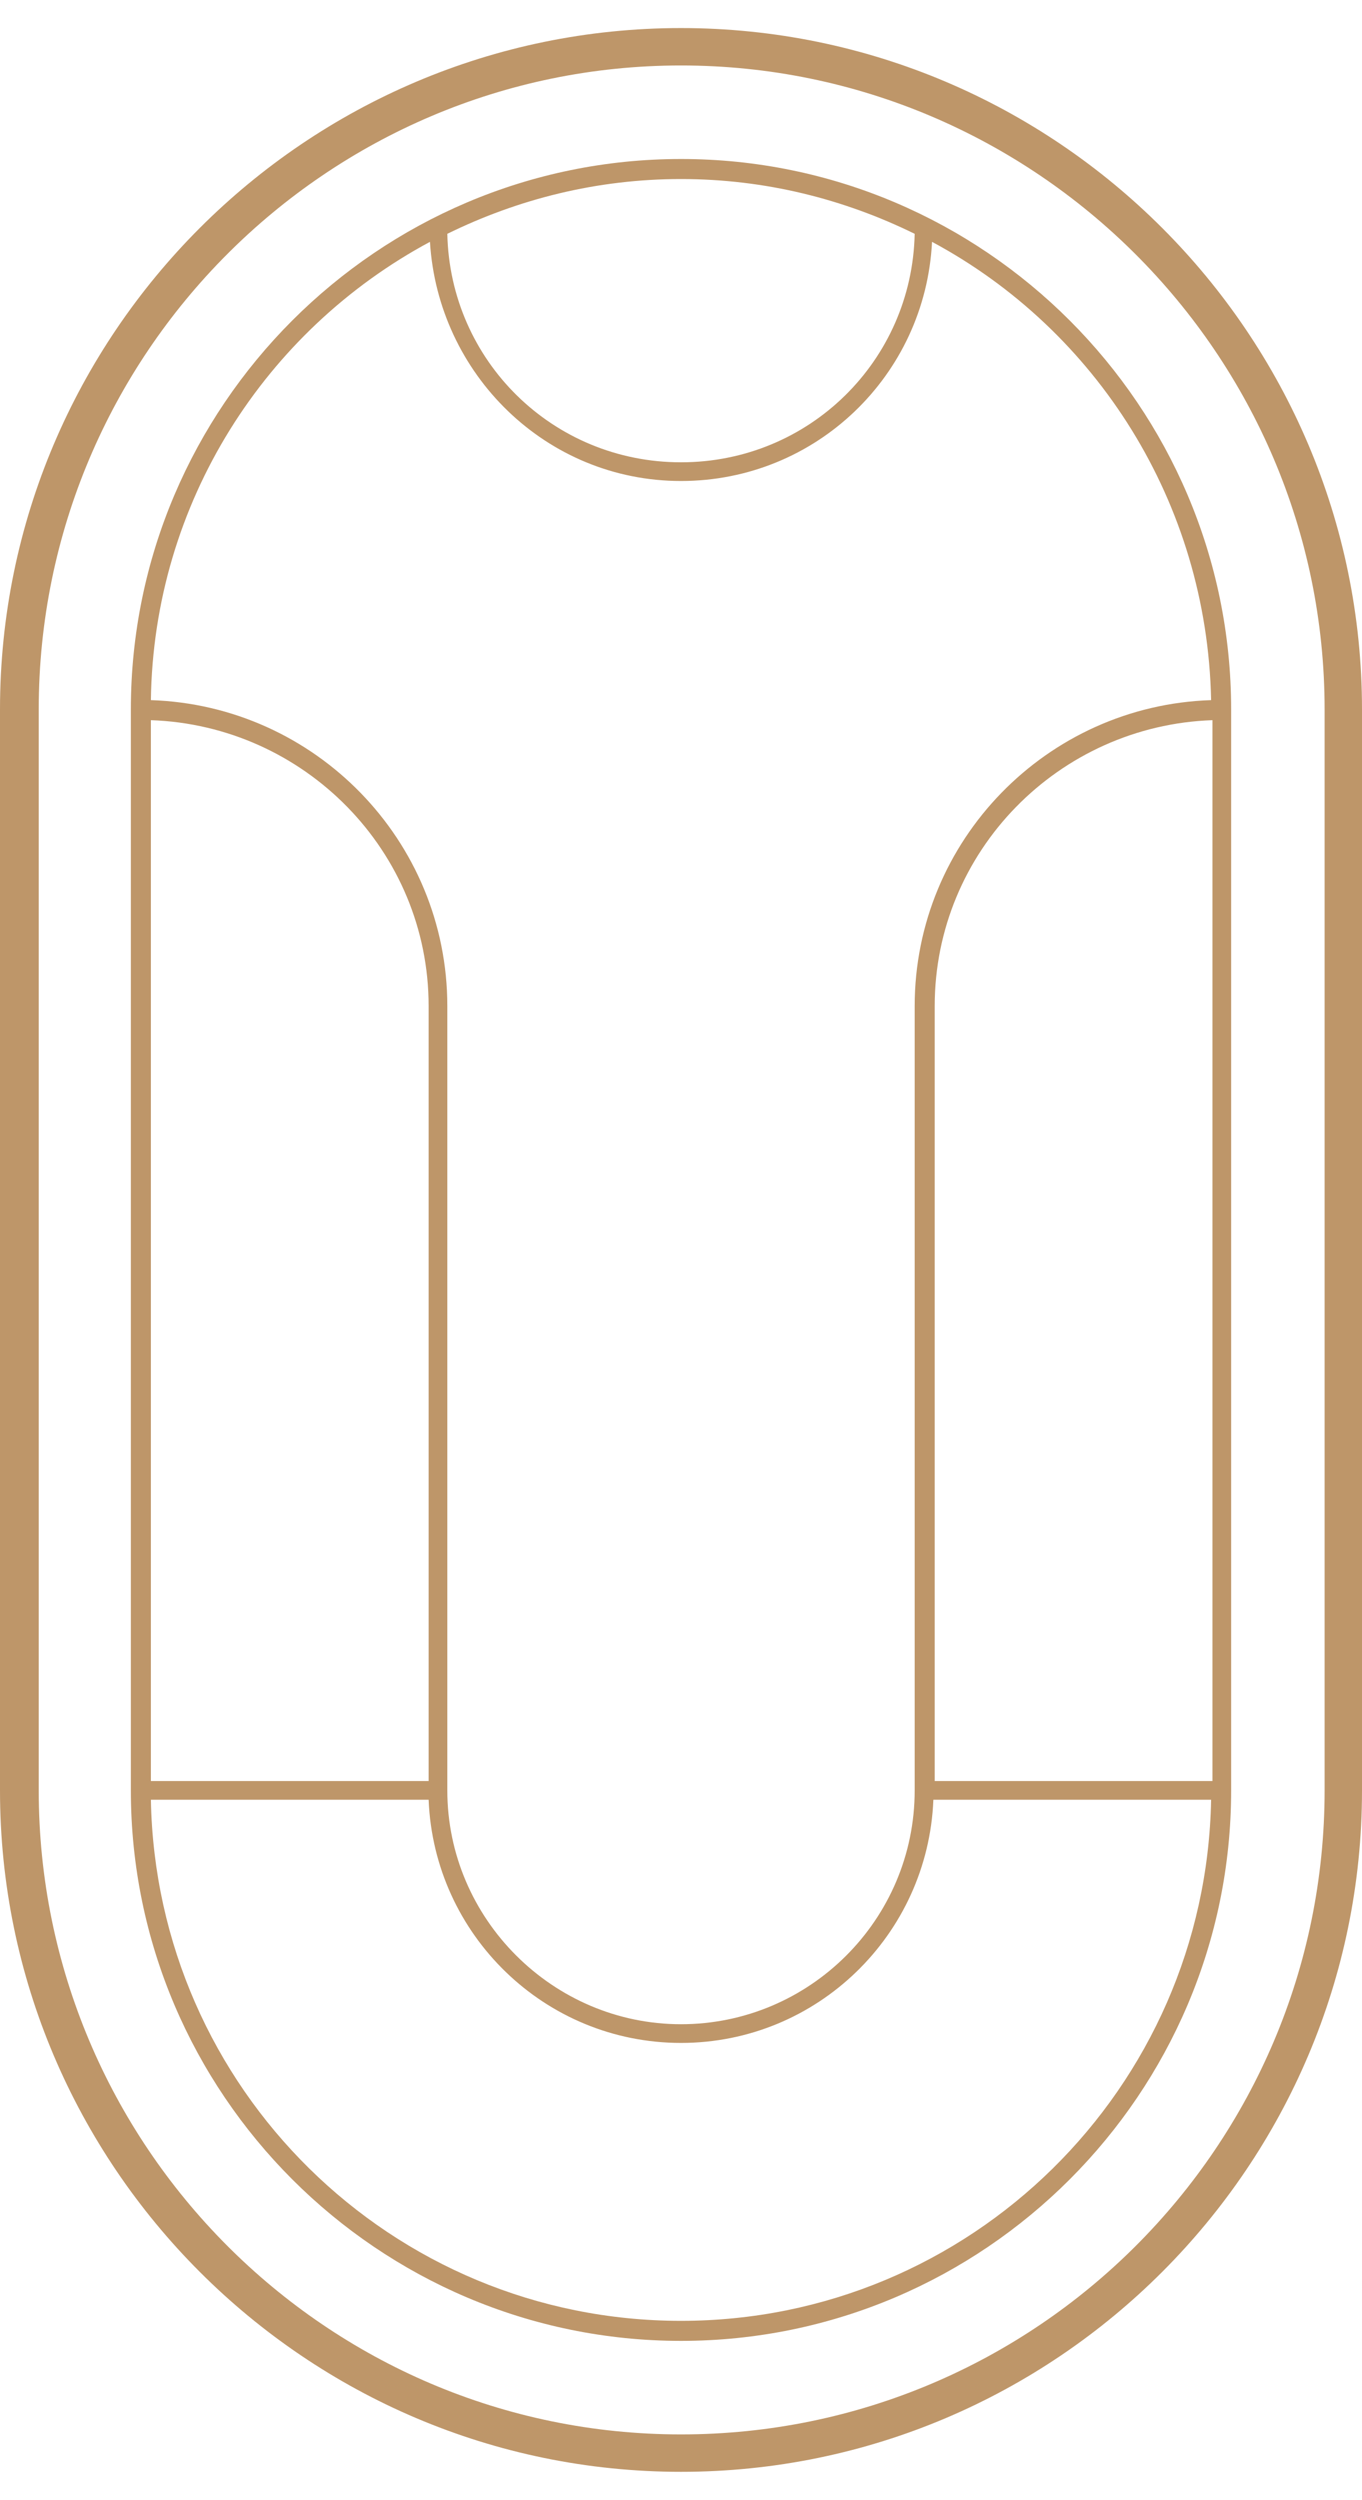
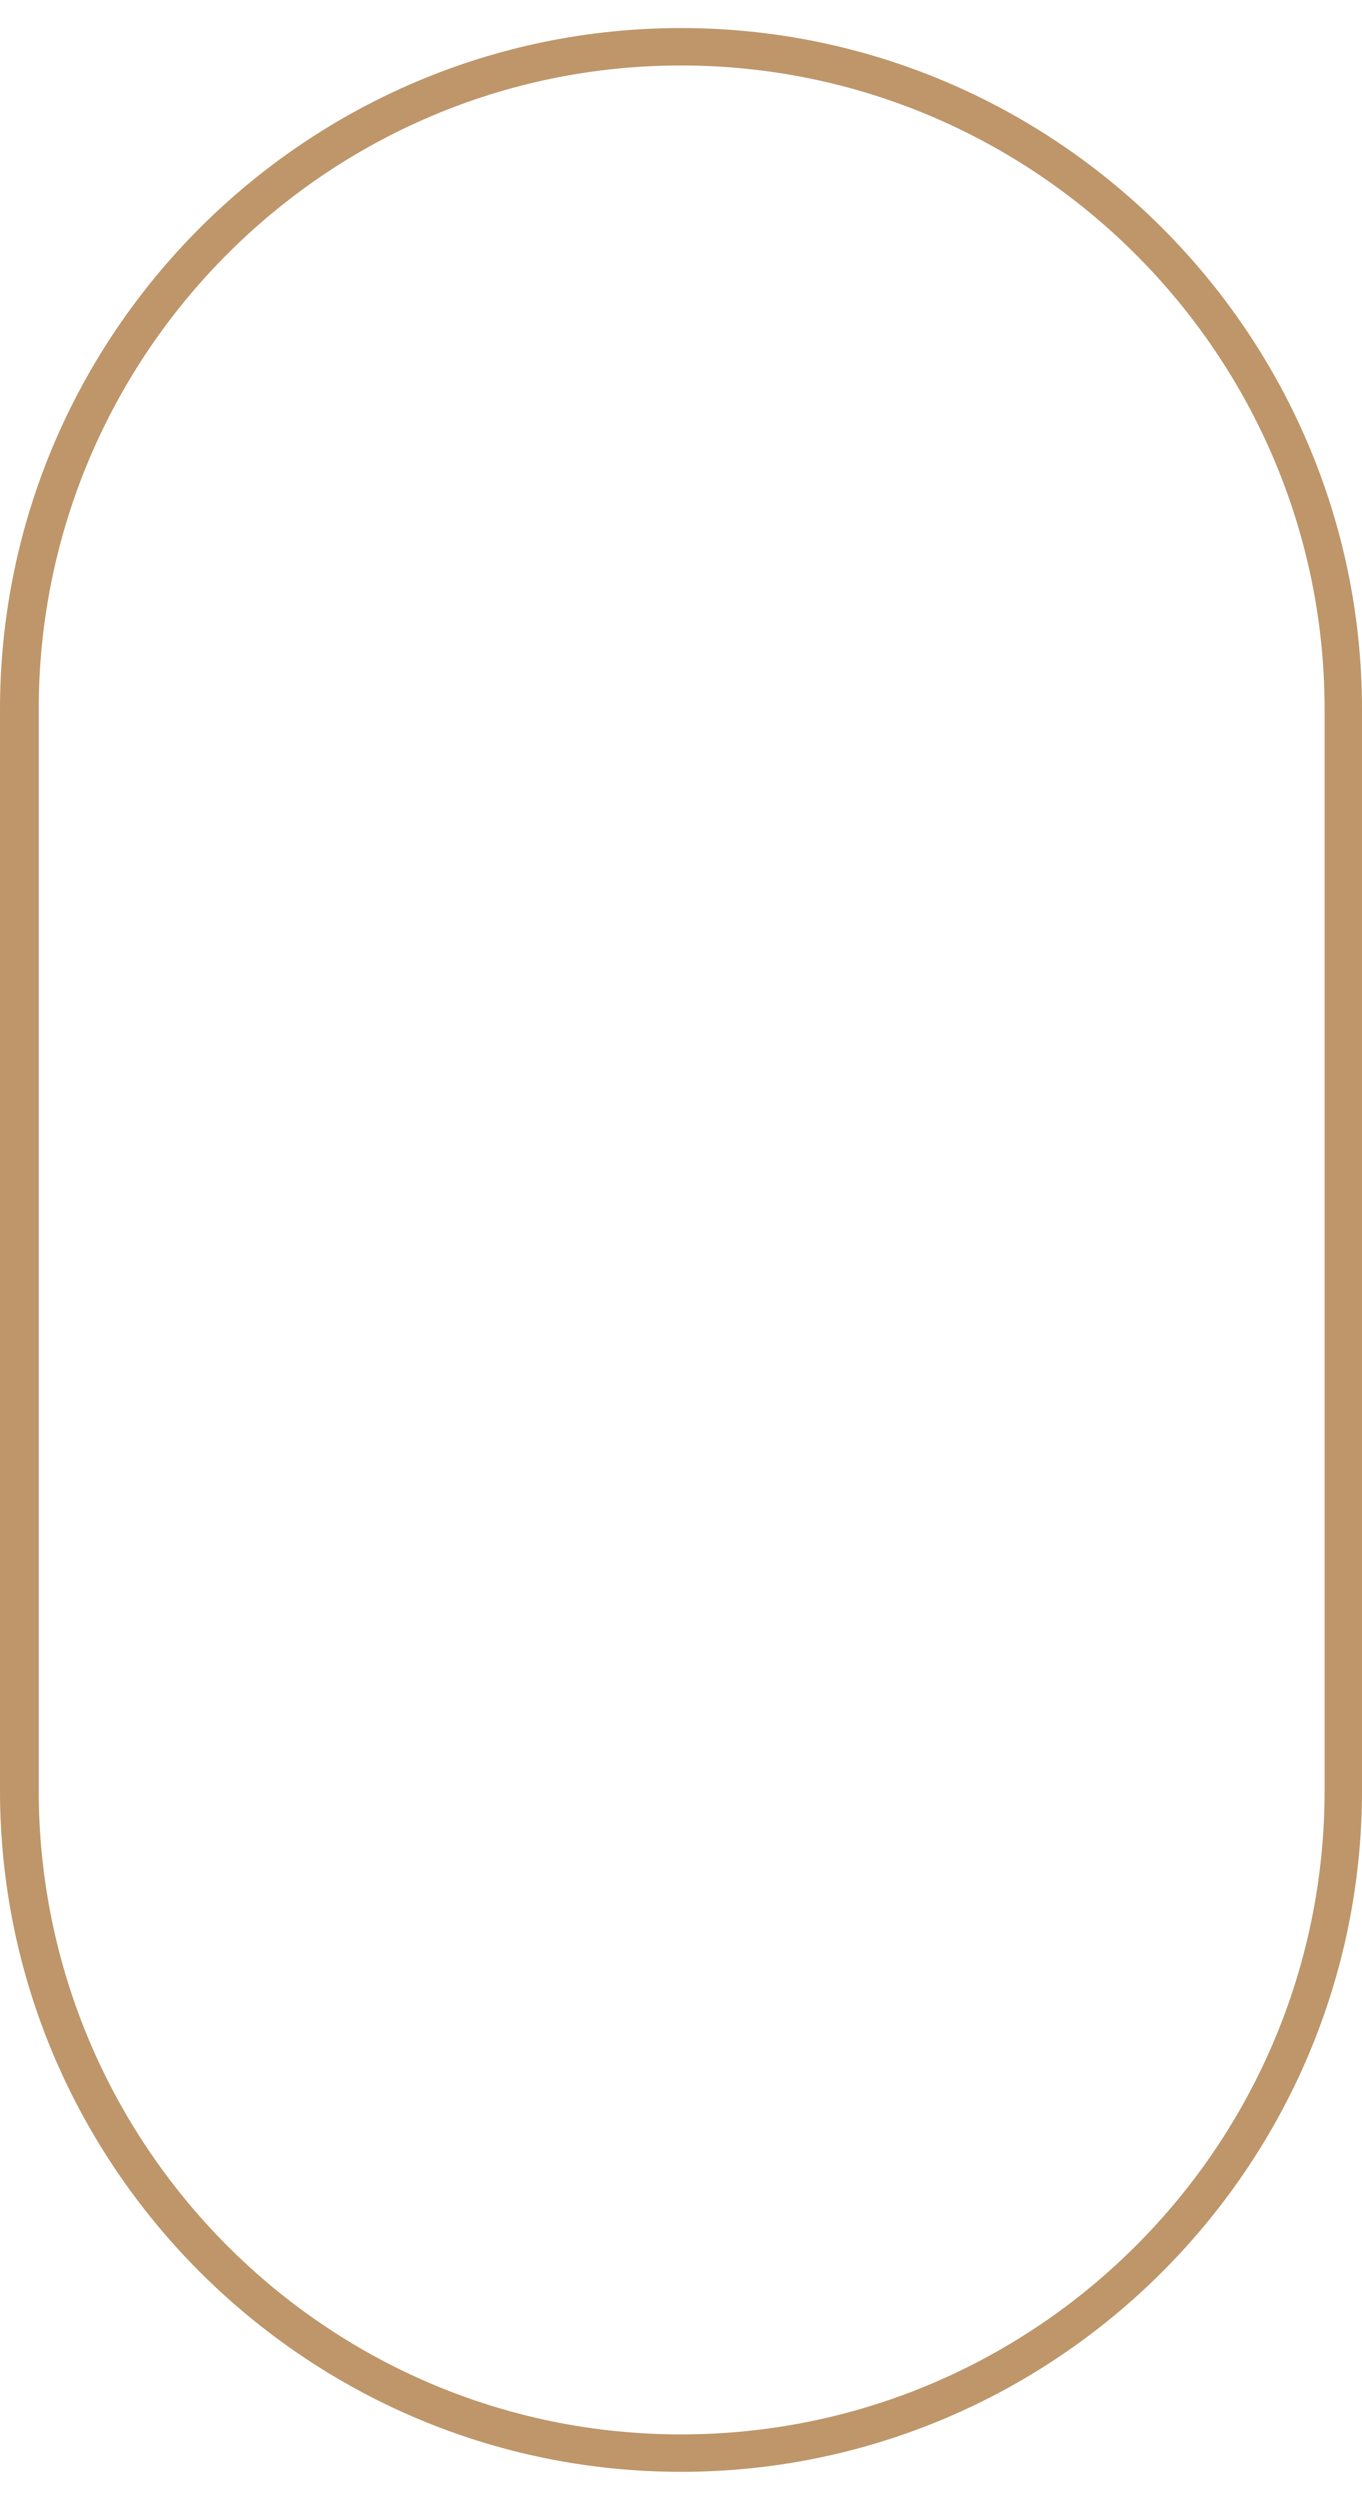
<svg xmlns="http://www.w3.org/2000/svg" id="Laag_1" version="1.1" viewBox="0 0 102 187.1">
  <defs>
    <style>
      .st0 {
        fill: #be9669;
      }
    </style>
  </defs>
  <path class="st0" d="M51,2.1C22.9,2.1,0,25,0,53.1v80.9c0,28.1,22.9,51,51,51s51-22.9,51-51V53.1c0-28.1-22.9-51-51-51ZM99.2,134c0,26.6-21.6,48.2-48.2,48.2S2.9,160.5,2.9,134V53.1C2.9,26.5,24.5,4.9,51,4.9s48.2,21.6,48.2,48.2v80.9Z" />
-   <path class="st0" d="M51,11.9c-22.7,0-41.2,18.5-41.2,41.2v80.9c0,22.7,18.5,41.2,41.2,41.2s41.2-18.5,41.2-41.2V53.1c0-22.7-18.5-41.2-41.2-41.2ZM68.5,17.5c-.2,9.5-7.9,17.1-17.5,17.1s-17.3-7.6-17.5-17.1c5.3-2.6,11.2-4.1,17.5-4.1s12.2,1.5,17.5,4.1ZM32.2,18.1c.6,9.9,8.7,17.9,18.8,17.9s18.3-7.9,18.8-17.9c12.3,6.6,20.6,19.5,20.9,34.3-12.3.4-22.2,10.5-22.2,22.9v58.7c0,9.7-7.9,17.5-17.5,17.5s-17.5-7.9-17.5-17.5v-58.7c0-12.4-9.9-22.5-22.2-22.9.2-14.8,8.6-27.7,20.9-34.3ZM70,133.3v-58c0-11.6,9.3-21,20.8-21.4v79.4h-20.8ZM32.1,75.3v58H11.3V53.9c11.5.4,20.8,9.8,20.8,21.4ZM51,173.7c-21.7,0-39.3-17.4-39.7-39h20.8c.4,10.1,8.7,18.2,18.9,18.2s18.5-8.1,18.9-18.2h20.8c-.4,21.6-18,39-39.7,39Z" />
</svg>